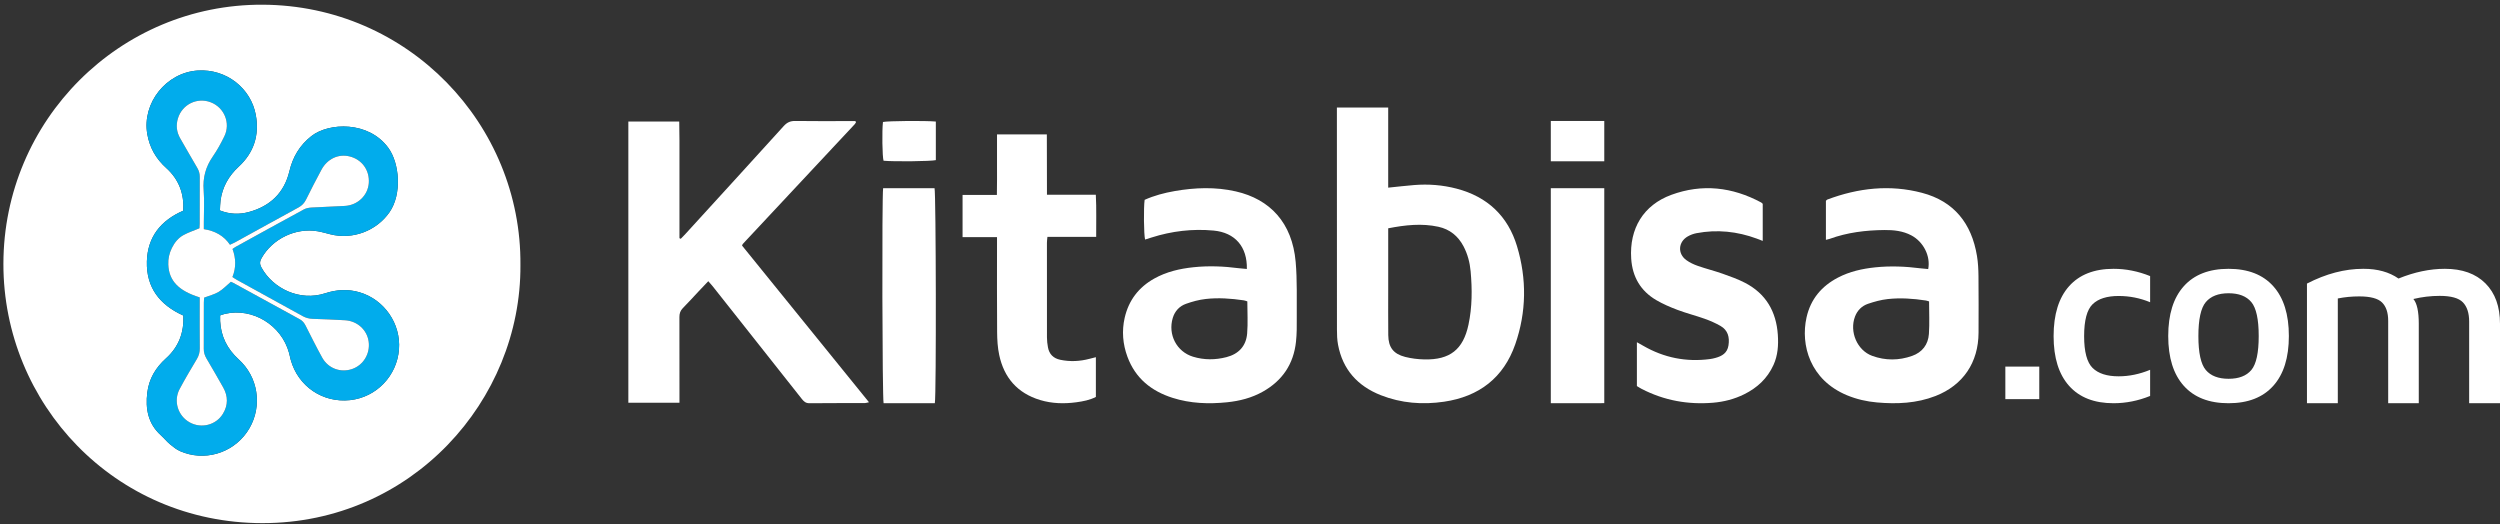
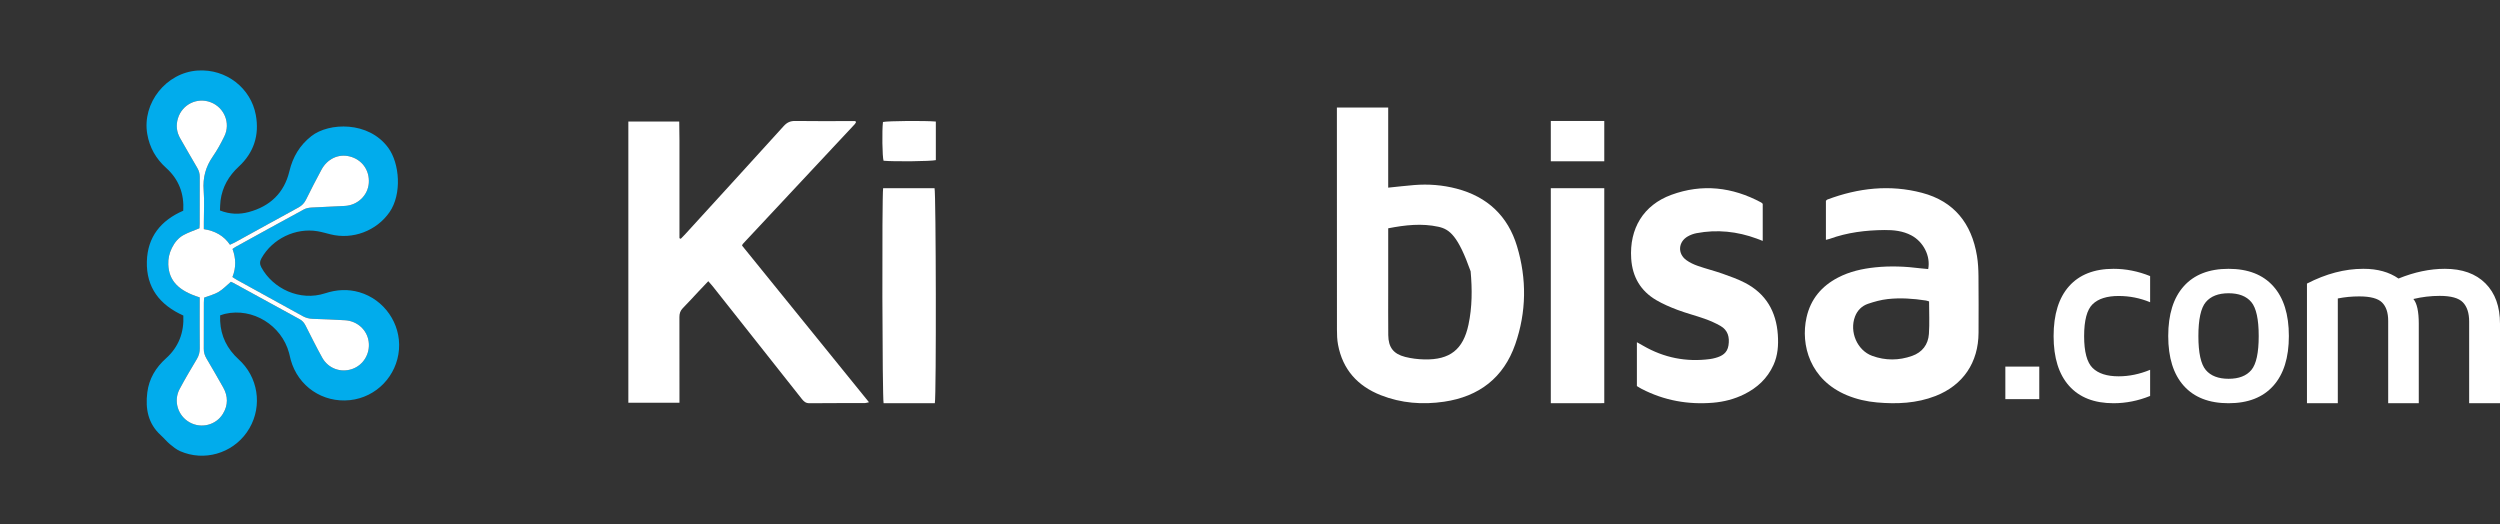
<svg xmlns="http://www.w3.org/2000/svg" xmlns:xlink="http://www.w3.org/1999/xlink" width="186px" height="39px" viewBox="0 0 186 39" version="1.1">
  <rect x="0" y="0" width="186" height="39" fill="#333333" stroke="none" />
  <title>logo_ktbs-white</title>
  <desc>Created with Sketch.</desc>
  <defs>
-     <path d="M16.379,23.465 C16.516,23.421 16.631,23.375 16.75,23.348 C18.804,22.878 20.948,24.194 21.507,26.265 C21.552,26.431 21.583,26.601 21.629,26.768 C22.174,28.743 24.011,29.99 26.048,29.769 C28,29.557 29.531,27.969 29.685,25.995 C29.834,24.079 28.584,22.279 26.736,21.742 C25.881,21.494 25.041,21.543 24.198,21.819 C22.304,22.439 20.31,21.472 19.45,19.903 C19.313,19.653 19.318,19.457 19.456,19.21 C20.265,17.766 21.993,16.925 23.635,17.206 C23.957,17.262 24.273,17.356 24.592,17.435 C26.251,17.849 28.015,17.171 28.975,15.794 C29.92,14.438 29.728,12.147 28.89,11 C27.42,8.99 24.461,9.109 23.162,10.13 C22.297,10.81 21.784,11.679 21.53,12.742 C21.144,14.357 20.092,15.345 18.516,15.774 C17.811,15.966 17.097,15.949 16.364,15.658 C16.379,15.404 16.376,15.155 16.409,14.91 C16.546,13.906 17.016,13.087 17.76,12.399 C18.883,11.362 19.308,10.06 19.034,8.561 C18.669,6.561 16.838,5.11 14.707,5.248 C12.375,5.399 10.562,7.658 10.955,9.966 C11.128,10.98 11.602,11.81 12.368,12.498 C13.311,13.345 13.709,14.423 13.634,15.676 C11.954,16.405 10.978,17.635 10.927,19.445 C10.872,21.387 11.883,22.69 13.641,23.476 C13.699,24.737 13.296,25.814 12.348,26.664 C11.583,27.35 11.084,28.185 10.958,29.206 C10.81,30.408 11.011,31.519 11.966,32.383 C12.197,32.593 12.396,32.842 12.635,33.042 C12.872,33.239 13.122,33.443 13.401,33.566 C15.172,34.344 17.254,33.747 18.365,32.164 C19.491,30.559 19.336,28.388 17.991,26.968 C17.819,26.786 17.626,26.623 17.456,26.44 C16.682,25.606 16.335,24.618 16.379,23.465 Z M38.72,19.725 C38.782,29.795 30.618,38.923 19.525,38.921 C8.53,38.918 0.241,30.034 0.253,19.628 C0.265,8.944 8.915,0.304 19.539,0.35 C30.375,0.397 38.812,9.263 38.72,19.725 Z" id="path-1" />
-   </defs>
+     </defs>
  <g id="KItabisa" stroke="none" stroke-width="1" fill="none" fill-rule="evenodd">
    <g id="logo_ktbs-white">
      <g>
        <g id="Icon-Logo-Ktbs" transform="translate(149.198, 20)" />
        <path d="M52.696,20.921 C52.436,21.194 52.196,21.444 51.959,21.697 C51.576,22.104 51.204,22.52 50.81,22.916 C50.614,23.113 50.547,23.324 50.548,23.594 C50.556,25.522 50.552,27.45 50.552,29.378 L50.552,29.964 L46.749,29.964 L46.749,9.04 L50.535,9.04 C50.541,9.515 50.549,9.997 50.552,10.479 C50.555,10.954 50.552,11.428 50.552,11.902 L50.552,13.371 L50.552,14.841 L50.552,16.264 L50.552,17.721 C50.584,17.737 50.616,17.752 50.647,17.768 C50.762,17.649 50.88,17.534 50.991,17.412 C53.432,14.738 55.875,12.066 58.305,9.383 C58.552,9.11 58.798,8.994 59.171,9 C60.51,9.021 61.848,9.008 63.187,9.008 L63.641,9.008 C63.668,9.057 63.68,9.07 63.681,9.085 C63.684,9.099 63.68,9.117 63.672,9.129 C63.647,9.169 63.622,9.21 63.59,9.244 C60.813,12.216 58.034,15.187 55.256,18.159 C55.246,18.17 55.244,18.187 55.209,18.272 C58.328,22.12 61.47,25.998 64.652,29.926 C64.509,29.956 64.424,29.99 64.34,29.99 C62.969,29.994 61.598,29.984 60.227,30 C59.936,30.004 59.793,29.856 59.64,29.662 C57.726,27.238 55.808,24.816 53.891,22.393 C53.594,22.019 53.3,21.643 53.001,21.27 C52.914,21.16 52.817,21.058 52.696,20.921" id="Fill-3" fill="#FFFFFF" />
-         <path d="M103.283,16.986 L103.283,17.52 C103.283,18.835 103.283,20.149 103.283,21.465 C103.283,22.621 103.275,23.778 103.287,24.934 C103.296,25.835 103.664,26.33 104.544,26.554 C105.006,26.671 105.493,26.731 105.971,26.741 C107.878,26.783 108.86,26.003 109.254,24.16 C109.534,22.846 109.535,21.516 109.415,20.187 C109.357,19.54 109.194,18.909 108.884,18.322 C108.482,17.56 107.861,17.055 107.015,16.871 C105.785,16.604 104.56,16.736 103.283,16.986 Z M99.465,8 L103.282,8 L103.282,13.961 C103.967,13.891 104.586,13.819 105.208,13.768 C106.275,13.681 107.333,13.764 108.366,14.034 C110.671,14.635 112.192,16.083 112.866,18.32 C113.599,20.752 113.571,23.21 112.735,25.616 C111.872,28.094 110.055,29.504 107.436,29.888 C105.835,30.123 104.253,30 102.739,29.405 C100.998,28.721 99.894,27.484 99.55,25.647 C99.48,25.275 99.469,24.89 99.469,24.511 C99.464,19.169 99.465,13.827 99.465,8.486 L99.465,8 Z" id="Fill-5" fill="#FFFFFF" />
-         <path d="M92.801,22.423 C92.709,22.395 92.624,22.358 92.536,22.345 C91.595,22.207 90.646,22.137 89.701,22.245 C89.205,22.301 88.71,22.436 88.238,22.604 C87.757,22.775 87.412,23.137 87.256,23.648 C86.878,24.887 87.54,26.167 88.761,26.539 C89.585,26.791 90.422,26.785 91.253,26.57 C92.148,26.339 92.711,25.753 92.788,24.812 C92.852,24.025 92.801,23.229 92.801,22.423 M92.766,20.012 C92.804,18.356 91.886,17.302 90.291,17.154 C88.719,17.008 87.176,17.192 85.669,17.672 C85.511,17.723 85.353,17.773 85.194,17.823 C85.099,17.462 85.079,15.441 85.161,14.868 C85.867,14.55 86.619,14.352 87.388,14.217 C88.907,13.953 90.428,13.895 91.946,14.241 C94.484,14.82 96.143,16.567 96.398,19.487 C96.518,20.866 96.468,22.26 96.479,23.647 C96.484,24.239 96.485,24.835 96.422,25.422 C96.244,27.094 95.398,28.328 93.958,29.137 C93.129,29.604 92.226,29.834 91.289,29.93 C89.923,30.069 88.567,30.021 87.246,29.602 C85.673,29.103 84.477,28.157 83.881,26.543 C83.534,25.601 83.452,24.628 83.676,23.645 C83.974,22.341 84.72,21.374 85.867,20.73 C86.782,20.217 87.777,19.988 88.804,19.881 C89.921,19.765 91.035,19.809 92.146,19.953 C92.341,19.978 92.537,19.99 92.766,20.012" id="Fill-7" fill="#FFFFFF" />
+         <path d="M103.283,16.986 L103.283,17.52 C103.283,18.835 103.283,20.149 103.283,21.465 C103.283,22.621 103.275,23.778 103.287,24.934 C103.296,25.835 103.664,26.33 104.544,26.554 C105.006,26.671 105.493,26.731 105.971,26.741 C107.878,26.783 108.86,26.003 109.254,24.16 C109.534,22.846 109.535,21.516 109.415,20.187 C108.482,17.56 107.861,17.055 107.015,16.871 C105.785,16.604 104.56,16.736 103.283,16.986 Z M99.465,8 L103.282,8 L103.282,13.961 C103.967,13.891 104.586,13.819 105.208,13.768 C106.275,13.681 107.333,13.764 108.366,14.034 C110.671,14.635 112.192,16.083 112.866,18.32 C113.599,20.752 113.571,23.21 112.735,25.616 C111.872,28.094 110.055,29.504 107.436,29.888 C105.835,30.123 104.253,30 102.739,29.405 C100.998,28.721 99.894,27.484 99.55,25.647 C99.48,25.275 99.469,24.89 99.469,24.511 C99.464,19.169 99.465,13.827 99.465,8.486 L99.465,8 Z" id="Fill-5" fill="#FFFFFF" />
        <path d="M143.523,22.425 C143.427,22.397 143.356,22.368 143.282,22.357 C142.34,22.213 141.39,22.146 140.443,22.251 C139.947,22.306 139.452,22.442 138.977,22.604 C138.528,22.757 138.191,23.085 138.014,23.548 C137.582,24.679 138.17,26.066 139.29,26.475 C140.272,26.834 141.277,26.829 142.263,26.478 C143.013,26.212 143.456,25.64 143.511,24.844 C143.565,24.055 143.523,23.26 143.523,22.425 M135.848,17.846 L135.848,14.94 C135.885,14.906 135.913,14.861 135.952,14.847 C138.252,13.984 140.604,13.716 142.996,14.346 C145.376,14.972 146.691,16.618 147.088,19.048 C147.168,19.538 147.194,20.041 147.199,20.538 C147.213,21.942 147.209,23.345 147.204,24.749 C147.196,26.977 146.05,28.663 144.002,29.462 C142.594,30.011 141.13,30.072 139.65,29.942 C138.884,29.875 138.136,29.705 137.42,29.409 C134.663,28.267 133.95,25.667 134.406,23.618 C134.71,22.252 135.53,21.287 136.742,20.655 C137.614,20.199 138.555,19.991 139.522,19.89 C140.642,19.774 141.758,19.82 142.873,19.962 C143.068,19.987 143.265,20 143.458,20.018 C143.646,19.055 143.104,17.989 142.205,17.513 C141.574,17.178 140.888,17.107 140.194,17.114 C138.807,17.128 137.441,17.294 136.125,17.772 C136.056,17.797 135.983,17.811 135.848,17.846" id="Fill-9" fill="#FFFFFF" />
        <path d="M121.785,25.461 C121.987,25.575 122.12,25.647 122.251,25.723 C123.8,26.62 125.458,26.947 127.225,26.714 C127.362,26.696 127.498,26.664 127.631,26.628 C128.118,26.496 128.511,26.267 128.599,25.698 C128.694,25.086 128.556,24.566 128.005,24.249 C127.634,24.036 127.235,23.862 126.831,23.718 C126.165,23.481 125.476,23.308 124.815,23.059 C124.27,22.854 123.727,22.622 123.225,22.328 C122.064,21.646 121.449,20.605 121.361,19.238 C121.217,17.005 122.271,15.257 124.347,14.496 C126.643,13.654 128.88,13.911 131.028,15.062 C131.067,15.084 131.099,15.122 131.147,15.163 L131.147,17.924 C130.98,17.859 130.845,17.804 130.707,17.754 C129.246,17.215 127.75,17.058 126.218,17.349 C125.996,17.391 125.77,17.475 125.573,17.587 C124.856,17.994 124.797,18.87 125.463,19.353 C125.721,19.54 126.023,19.68 126.325,19.785 C126.935,19.998 127.564,20.152 128.173,20.368 C128.737,20.567 129.306,20.771 129.837,21.046 C131.38,21.848 132.154,23.172 132.271,24.909 C132.323,25.679 132.273,26.435 131.949,27.151 C131.492,28.16 130.733,28.857 129.762,29.336 C129.034,29.696 128.259,29.894 127.459,29.962 C125.596,30.118 123.815,29.8 122.14,28.935 C122.019,28.872 121.904,28.795 121.785,28.724 L121.785,25.461 Z" id="Fill-11" fill="#FFFFFF" />
-         <path d="M74.178,17.641 L71.615,17.641 L71.615,14.504 L74.168,14.504 C74.187,13.717 74.176,12.971 74.178,12.226 C74.18,11.491 74.178,10.757 74.178,10 L77.885,10 C77.898,11.483 77.883,12.962 77.894,14.486 L81.529,14.486 C81.586,15.548 81.549,16.563 81.556,17.625 L77.928,17.625 C77.913,17.798 77.892,17.929 77.892,18.062 C77.89,20.411 77.888,22.76 77.894,25.11 C77.894,25.354 77.925,25.6 77.968,25.841 C78.059,26.348 78.371,26.661 78.883,26.768 C79.613,26.921 80.339,26.886 81.058,26.696 C81.206,26.657 81.354,26.621 81.533,26.575 L81.533,29.531 C81.081,29.766 80.579,29.862 80.072,29.93 C79.167,30.052 78.264,30.027 77.385,29.762 C75.687,29.249 74.698,28.089 74.341,26.408 C74.223,25.857 74.19,25.281 74.186,24.716 C74.168,22.551 74.178,20.386 74.178,18.22 L74.178,17.641 Z" id="Fill-13" fill="#FFFFFF" />
        <path d="M115.38,14 L119.358,14 L119.358,29.995 C118.025,30.003 116.717,30 115.38,29.996 L115.38,14 Z" id="Fill-17" fill="#FFFFFF" />
        <path d="M69.552,30 L65.74,30 C65.641,29.627 65.609,14.676 65.705,14 L69.53,14 C69.638,14.33 69.667,29.403 69.552,30" id="Fill-19" fill="#FFFFFF" />
        <path d="M69.626,9.043 L69.626,11.914 C69.265,12.003 66.515,12.032 65.736,11.959 C65.643,11.671 65.614,9.71 65.693,9.076 C66.035,8.996 68.802,8.97 69.626,9.043" id="Fill-25" fill="#FFFFFF" />
        <polygon id="Fill-27" fill="#FFFFFF" points="115.38 12 119.358 12 119.358 9 115.38 9" />
        <g id="Ktbs-blue">
          <g id="Path-14">
            <mask id="mask-2" fill="white">
              <use xlink:href="#path-1" />
            </mask>
            <use id="Mask" fill="#FFFFFF" xlink:href="#path-1" />
          </g>
          <path d="M14.858,22.126 L14.858,22.611 C14.858,23.708 14.852,24.807 14.863,25.905 C14.866,26.198 14.801,26.451 14.651,26.703 C14.211,27.444 13.768,28.185 13.363,28.946 C12.888,29.84 13.236,30.94 14.111,31.425 C14.973,31.904 16.069,31.631 16.584,30.788 C16.977,30.145 16.973,29.478 16.604,28.823 C16.196,28.1 15.78,27.38 15.359,26.665 C15.228,26.442 15.159,26.218 15.161,25.955 C15.17,24.81 15.164,23.665 15.166,22.52 C15.166,22.383 15.184,22.246 15.191,22.142 C15.578,21.994 15.951,21.906 16.265,21.718 C16.594,21.521 16.865,21.23 17.18,20.964 C17.226,20.985 17.298,21.014 17.365,21.05 C19.012,21.953 20.657,22.859 22.307,23.756 C22.514,23.869 22.635,24.03 22.738,24.23 C23.143,25.026 23.538,25.828 23.972,26.609 C24.419,27.413 25.34,27.747 26.193,27.457 C27.033,27.171 27.551,26.317 27.429,25.417 C27.311,24.538 26.575,23.874 25.657,23.826 C24.86,23.784 24.063,23.744 23.266,23.721 C22.99,23.713 22.749,23.646 22.509,23.514 C20.88,22.611 19.247,21.716 17.616,20.817 C17.51,20.759 17.411,20.686 17.293,20.61 C17.575,19.908 17.556,19.219 17.299,18.523 C17.391,18.461 17.464,18.404 17.545,18.359 C19.231,17.43 20.915,16.499 22.608,15.581 C22.777,15.489 22.99,15.451 23.186,15.44 C24.014,15.39 24.843,15.371 25.671,15.32 C26.625,15.261 27.373,14.53 27.439,13.618 C27.508,12.661 26.924,11.857 25.998,11.634 C25.174,11.435 24.353,11.817 23.916,12.627 C23.523,13.358 23.142,14.097 22.774,14.841 C22.643,15.106 22.469,15.293 22.208,15.435 C20.627,16.295 19.053,17.168 17.476,18.036 C17.369,18.094 17.256,18.14 17.11,18.209 C16.647,17.528 15.987,17.174 15.165,17.048 L15.165,16.554 C15.165,15.754 15.214,14.95 15.152,14.155 C15.079,13.219 15.303,12.406 15.834,11.641 C16.162,11.166 16.444,10.653 16.696,10.132 C17.168,9.156 16.684,7.995 15.677,7.609 C14.667,7.222 13.556,7.764 13.238,8.807 C13.08,9.328 13.139,9.829 13.413,10.303 C13.836,11.036 14.253,11.772 14.683,12.501 C14.806,12.711 14.863,12.923 14.862,13.167 C14.854,14.328 14.859,15.489 14.857,16.65 C14.857,16.773 14.844,16.896 14.839,16.982 C14.423,17.156 14.021,17.288 13.656,17.487 C13.264,17.7 12.986,18.048 12.787,18.451 C12.596,18.838 12.504,19.246 12.521,19.678 C12.567,20.882 13.273,21.635 14.858,22.126 M16.378,23.465 C16.334,24.618 16.682,25.606 17.456,26.44 C17.626,26.623 17.818,26.786 17.991,26.968 C19.336,28.388 19.492,30.559 18.365,32.164 C17.254,33.747 15.172,34.344 13.401,33.566 C13.122,33.443 12.872,33.239 12.635,33.042 C12.396,32.842 12.198,32.593 11.965,32.383 C11.011,31.519 10.81,30.408 10.958,29.206 C11.084,28.185 11.583,27.35 12.348,26.664 C13.297,25.814 13.699,24.737 13.641,23.476 C11.883,22.69 10.872,21.387 10.927,19.445 C10.978,17.635 11.954,16.405 13.634,15.676 C13.709,14.423 13.311,13.346 12.367,12.498 C11.602,11.81 11.128,10.98 10.955,9.966 C10.562,7.658 12.375,5.399 14.707,5.248 C16.838,5.11 18.669,6.561 19.034,8.561 C19.308,10.06 18.883,11.362 17.76,12.399 C17.016,13.087 16.546,13.906 16.409,14.91 C16.376,15.155 16.378,15.404 16.364,15.658 C17.097,15.949 17.811,15.966 18.516,15.774 C20.092,15.345 21.144,14.357 21.53,12.742 C21.784,11.679 22.297,10.81 23.162,10.13 C24.461,9.109 27.42,8.99 28.89,11 C29.728,12.147 29.92,14.438 28.975,15.794 C28.015,17.171 26.251,17.849 24.592,17.435 C24.273,17.356 23.957,17.262 23.635,17.206 C21.994,16.925 20.265,17.766 19.456,19.21 C19.318,19.458 19.313,19.653 19.45,19.903 C20.31,21.472 22.304,22.439 24.198,21.819 C25.041,21.543 25.881,21.494 26.736,21.742 C28.584,22.279 29.834,24.079 29.685,25.995 C29.531,27.969 28,29.557 26.048,29.769 C24.011,29.99 22.174,28.743 21.629,26.768 C21.583,26.601 21.552,26.431 21.507,26.265 C20.948,24.194 18.804,22.879 16.75,23.348 C16.631,23.375 16.516,23.421 16.378,23.465" id="Fill-30" fill="#01ACEC" />
          <path d="M14.858,22.126 C13.273,21.635 12.567,20.882 12.521,19.678 C12.504,19.246 12.596,18.838 12.787,18.451 C12.986,18.048 13.264,17.7 13.656,17.487 C14.021,17.288 14.423,17.156 14.839,16.982 C14.844,16.896 14.857,16.773 14.857,16.65 C14.859,15.489 14.854,14.328 14.862,13.167 C14.863,12.923 14.806,12.711 14.683,12.501 C14.253,11.772 13.836,11.036 13.413,10.303 C13.139,9.829 13.08,9.328 13.238,8.807 C13.556,7.764 14.667,7.222 15.677,7.609 C16.684,7.995 17.168,9.156 16.696,10.132 C16.444,10.653 16.162,11.166 15.834,11.641 C15.303,12.406 15.079,13.219 15.152,14.155 C15.214,14.95 15.165,15.754 15.165,16.554 L15.165,17.048 C15.987,17.174 16.647,17.528 17.11,18.209 C17.256,18.14 17.369,18.094 17.476,18.036 C19.053,17.168 20.627,16.295 22.208,15.435 C22.469,15.293 22.643,15.106 22.774,14.841 C23.142,14.097 23.523,13.358 23.916,12.627 C24.353,11.817 25.174,11.435 25.998,11.634 C26.924,11.857 27.508,12.661 27.439,13.618 C27.373,14.53 26.625,15.261 25.671,15.32 C24.843,15.371 24.014,15.39 23.186,15.44 C22.99,15.451 22.777,15.489 22.608,15.581 C20.915,16.499 19.231,17.43 17.545,18.359 C17.464,18.404 17.391,18.461 17.299,18.523 C17.556,19.219 17.575,19.908 17.293,20.61 C17.411,20.686 17.51,20.759 17.616,20.817 C19.247,21.716 20.88,22.611 22.509,23.514 C22.749,23.646 22.99,23.713 23.266,23.721 C24.063,23.744 24.86,23.784 25.657,23.826 C26.575,23.874 27.311,24.538 27.429,25.417 C27.551,26.317 27.033,27.171 26.193,27.457 C25.34,27.747 24.419,27.413 23.972,26.609 C23.538,25.828 23.143,25.026 22.738,24.23 C22.635,24.03 22.514,23.869 22.307,23.756 C20.657,22.859 19.012,21.953 17.365,21.05 C17.298,21.014 17.226,20.985 17.18,20.964 C16.865,21.23 16.594,21.521 16.265,21.718 C15.951,21.906 15.578,21.994 15.191,22.142 C15.184,22.246 15.166,22.383 15.166,22.52 C15.164,23.665 15.17,24.81 15.161,25.955 C15.159,26.218 15.228,26.442 15.359,26.665 C15.78,27.38 16.196,28.1 16.604,28.823 C16.973,29.478 16.977,30.145 16.584,30.788 C16.069,31.631 14.973,31.904 14.111,31.425 C13.236,30.94 12.888,29.84 13.363,28.946 C13.768,28.185 14.211,27.444 14.651,26.703 C14.801,26.451 14.866,26.198 14.863,25.905 C14.852,24.807 14.858,23.708 14.858,22.611 L14.858,22.126 Z" id="Fill-31" fill="#FFFFFF" />
        </g>
        <path d="M149.198,29.695 L149.198,27.276 L151.722,27.276 L151.722,29.695 L149.198,29.695 Z M152.788,25.009 C152.788,23.39 153.173,22.151 153.942,21.29 C154.711,20.43 155.813,20 157.246,20 C158.169,20 159.077,20.18 159.969,20.541 L159.969,22.486 C159.225,22.176 158.443,22.021 157.625,22.021 C156.757,22.021 156.113,22.225 155.691,22.633 C155.27,23.041 155.059,23.833 155.059,25.009 C155.059,26.173 155.27,26.962 155.691,27.377 C156.113,27.791 156.757,27.998 157.625,27.998 C158.406,27.998 159.188,27.837 159.969,27.514 L159.969,29.459 C159.077,29.82 158.169,30 157.246,30 C155.813,30 154.711,29.57 153.942,28.71 C153.173,27.849 152.788,26.616 152.788,25.009 Z M161.316,25 C161.316,23.39 161.702,22.155 162.476,21.293 C163.249,20.431 164.359,20 165.804,20 C167.249,20 168.358,20.431 169.131,21.293 C169.905,22.155 170.292,23.39 170.292,25 C170.292,26.61 169.905,27.845 169.131,28.707 C168.358,29.569 167.249,30 165.804,30 C164.359,30 163.249,29.569 162.476,28.707 C161.702,27.845 161.316,26.61 161.316,25 Z M163.56,25.005 C163.56,26.252 163.744,27.093 164.112,27.529 C164.481,27.964 165.046,28.182 165.808,28.182 C166.571,28.182 167.134,27.964 167.5,27.529 C167.865,27.093 168.048,26.252 168.048,25.005 C168.048,23.758 167.865,22.915 167.5,22.476 C167.134,22.038 166.571,21.818 165.808,21.818 C165.046,21.818 164.481,22.038 164.112,22.476 C163.744,22.915 163.56,23.758 163.56,25.005 Z M171.638,30 L171.638,21.098 C173.056,20.366 174.449,20 175.817,20 L175.854,20 C176.891,20 177.756,20.241 178.449,20.723 C179.636,20.241 180.785,20 181.897,20 C183.189,20 184.197,20.361 184.918,21.084 C185.639,21.806 186,22.807 186,24.085 L186,30 L183.705,30 L183.705,23.921 C183.705,23.292 183.55,22.816 183.241,22.495 C182.932,22.174 182.356,22.013 181.513,22.013 C180.85,22.013 180.198,22.091 179.555,22.245 C179.823,22.559 179.957,23.173 179.957,24.085 L179.957,30 L177.681,30 L177.681,23.863 C177.681,23.259 177.529,22.807 177.226,22.505 C176.924,22.203 176.357,22.052 175.526,22.052 C174.976,22.052 174.446,22.103 173.933,22.206 L173.933,30 L171.638,30 Z" id=".com" fill="#FFFFFF" />
      </g>
    </g>
  </g>
</svg>